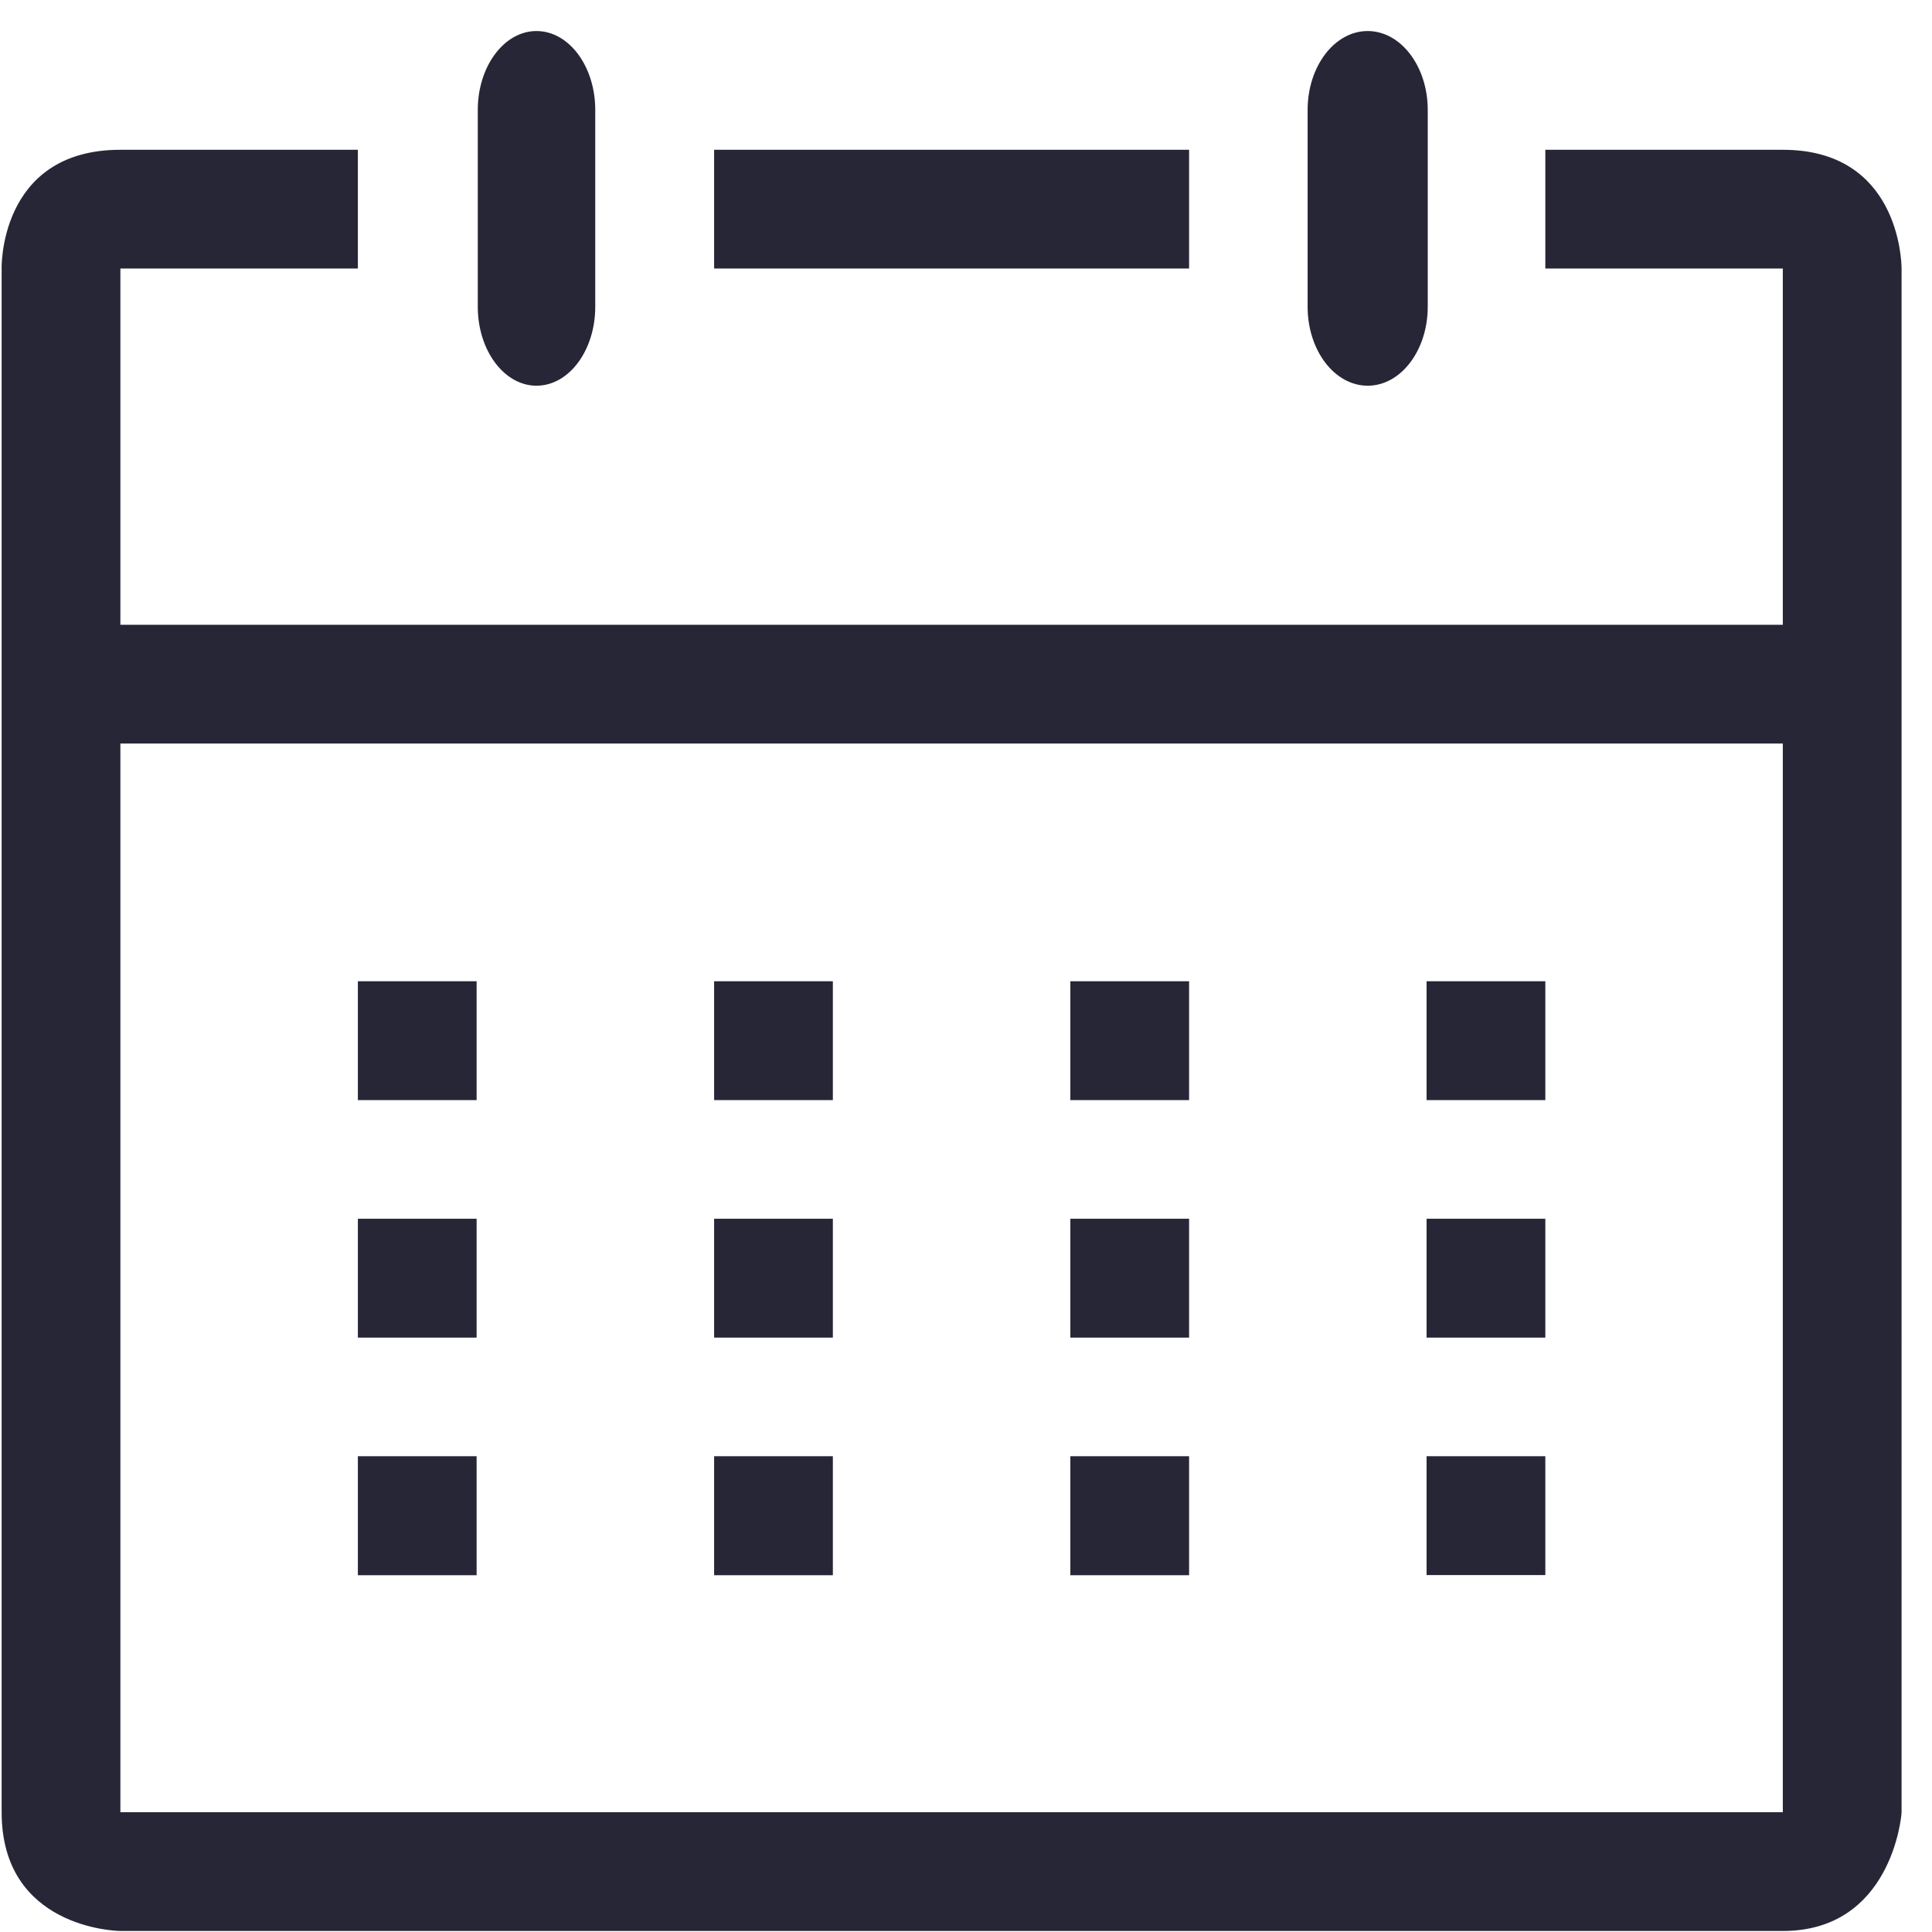
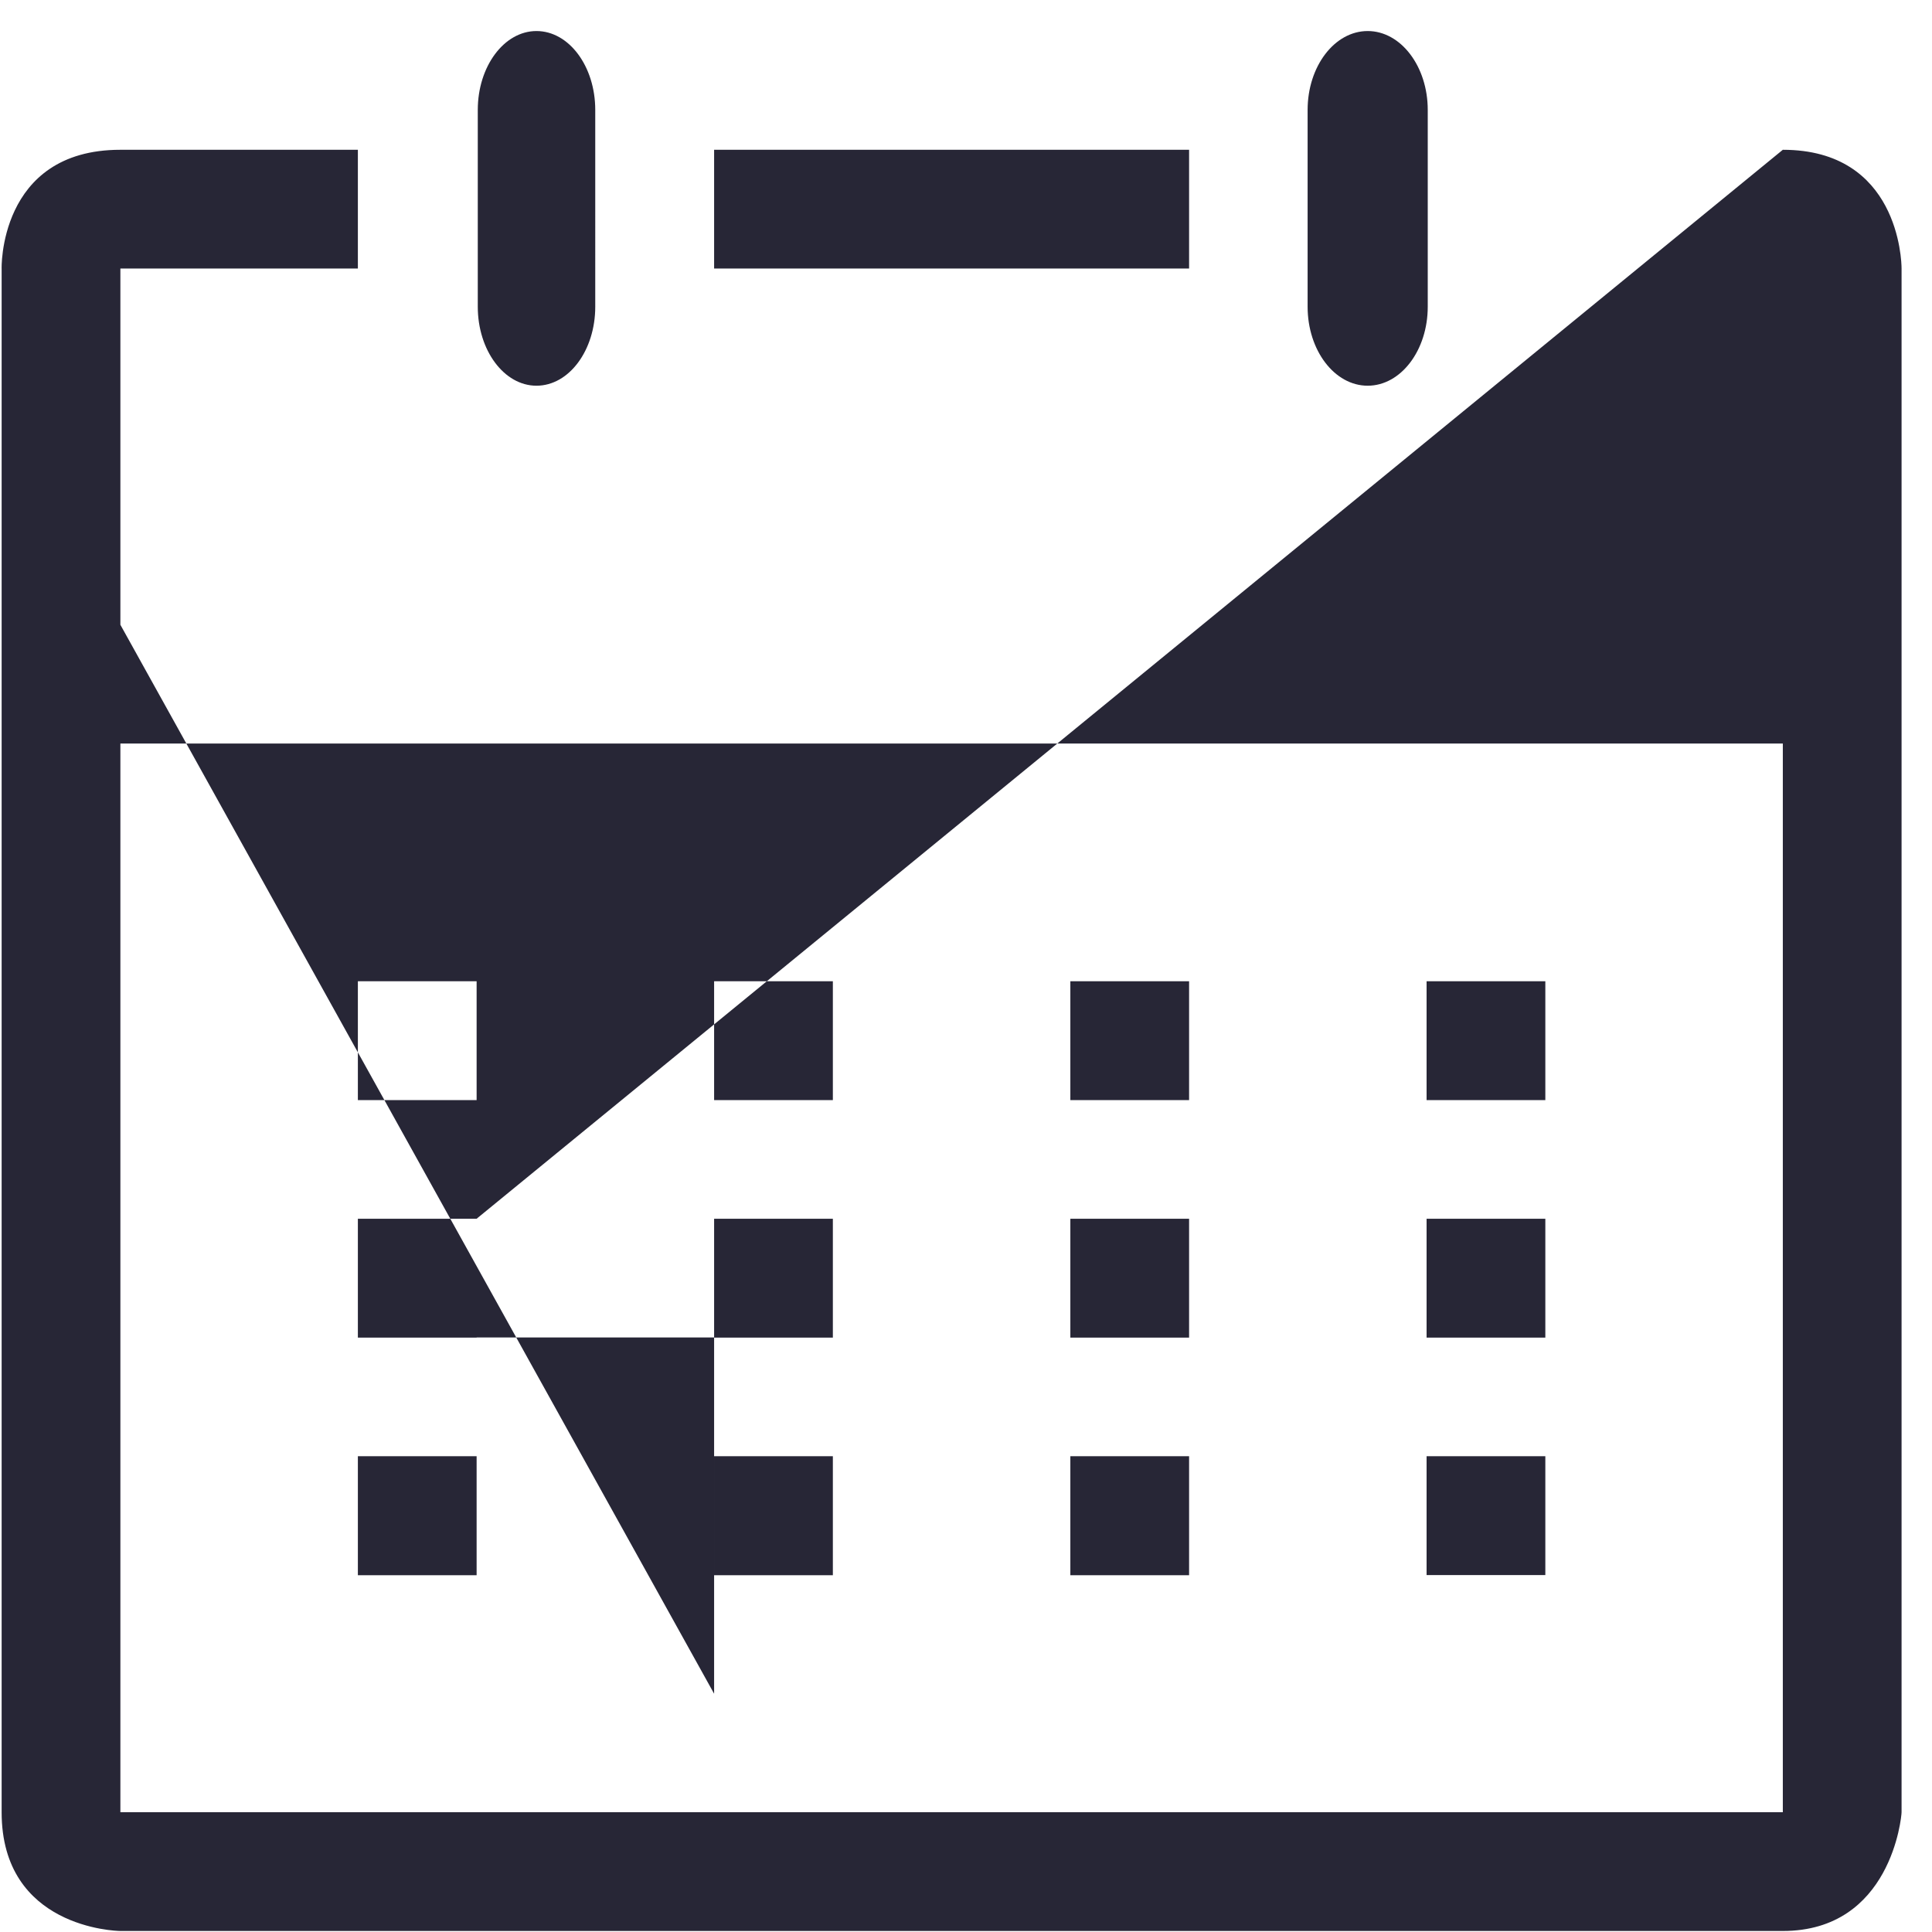
<svg xmlns="http://www.w3.org/2000/svg" t="1763626025824" class="icon" viewBox="0 0 1024 1024" version="1.1" p-id="5099" width="200" height="200">
-   <path d="M819.058 645.954l-62.937 0 0 63 62.937 0L819.058 645.954zM819.058 771.83l-62.937 0 0 63 62.937 0L819.058 771.83zM630.244 520.078l-62.938 0 0 63.001 62.938 0L630.244 520.078zM630.244 79.389 378.495 79.389l0 62.938 251.75 0L630.244 79.389zM284.334 204.436c17.271 0 31.161-18.748 31.161-41.857L315.495 58.247c0-23.048-13.891-41.795-31.161-41.795-17.147 0-31.099 18.747-31.099 41.795l0 104.332C253.235 185.689 267.187 204.436 284.334 204.436M724.902 204.436c17.577 0 31.832-18.748 31.832-41.857L756.734 58.247c0-23.048-14.255-41.795-31.832-41.795-17.582 0-31.838 18.747-31.838 41.795l0 104.332C693.064 185.689 707.32 204.436 724.902 204.436M630.244 645.954l-62.938 0 0 63 62.938 0L630.244 645.954zM819.058 520.078l-62.937 0 0 63.001 62.937 0L819.058 520.078zM252.618 771.83l-62.939 0 0 63.059 62.939 0L252.618 771.83zM252.618 645.954l-62.939 0 0 63 62.939 0L252.618 645.954zM944.933 79.389 819.058 79.389l0 62.938 125.876 0 0 188.815L63.805 331.143 63.805 142.327l125.875 0L189.68 79.389 63.805 79.389c-65.271 0-62.938 64.567-62.938 62.938l0 818.193c0 61.278 60.604 62.938 62.938 62.938l881.129 0c57.406 0 62.937-60.601 62.937-62.938L1007.871 142.327C1007.87 138.057 1006.213 79.389 944.933 79.389M944.933 960.52 63.805 960.52 63.805 394.081l881.129 0L944.934 960.52zM630.244 771.83l-62.938 0 0 63.059 62.938 0L630.244 771.83zM441.434 645.954l-62.939 0 0 63 62.939 0L441.434 645.954zM441.434 520.078l-62.939 0 0 63.001 62.939 0L441.434 520.078zM441.434 771.83l-62.939 0 0 63.059 62.939 0L441.434 771.83zM252.618 520.078l-62.939 0 0 63.001 62.939 0L252.618 520.078z" fill="#272636" p-id="5100" />
+   <path d="M819.058 645.954l-62.937 0 0 63 62.937 0L819.058 645.954zM819.058 771.83l-62.937 0 0 63 62.937 0L819.058 771.83zM630.244 520.078l-62.938 0 0 63.001 62.938 0L630.244 520.078zM630.244 79.389 378.495 79.389l0 62.938 251.75 0L630.244 79.389zM284.334 204.436c17.271 0 31.161-18.748 31.161-41.857L315.495 58.247c0-23.048-13.891-41.795-31.161-41.795-17.147 0-31.099 18.747-31.099 41.795l0 104.332C253.235 185.689 267.187 204.436 284.334 204.436M724.902 204.436c17.577 0 31.832-18.748 31.832-41.857L756.734 58.247c0-23.048-14.255-41.795-31.832-41.795-17.582 0-31.838 18.747-31.838 41.795l0 104.332C693.064 185.689 707.32 204.436 724.902 204.436M630.244 645.954l-62.938 0 0 63 62.938 0L630.244 645.954zM819.058 520.078l-62.937 0 0 63.001 62.937 0L819.058 520.078zM252.618 771.83l-62.939 0 0 63.059 62.939 0L252.618 771.83zM252.618 645.954l-62.939 0 0 63 62.939 0L252.618 645.954zl0 62.938 125.876 0 0 188.815L63.805 331.143 63.805 142.327l125.875 0L189.68 79.389 63.805 79.389c-65.271 0-62.938 64.567-62.938 62.938l0 818.193c0 61.278 60.604 62.938 62.938 62.938l881.129 0c57.406 0 62.937-60.601 62.937-62.938L1007.871 142.327C1007.87 138.057 1006.213 79.389 944.933 79.389M944.933 960.52 63.805 960.52 63.805 394.081l881.129 0L944.934 960.52zM630.244 771.83l-62.938 0 0 63.059 62.938 0L630.244 771.83zM441.434 645.954l-62.939 0 0 63 62.939 0L441.434 645.954zM441.434 520.078l-62.939 0 0 63.001 62.939 0L441.434 520.078zM441.434 771.83l-62.939 0 0 63.059 62.939 0L441.434 771.83zM252.618 520.078l-62.939 0 0 63.001 62.939 0L252.618 520.078z" fill="#272636" p-id="5100" />
</svg>